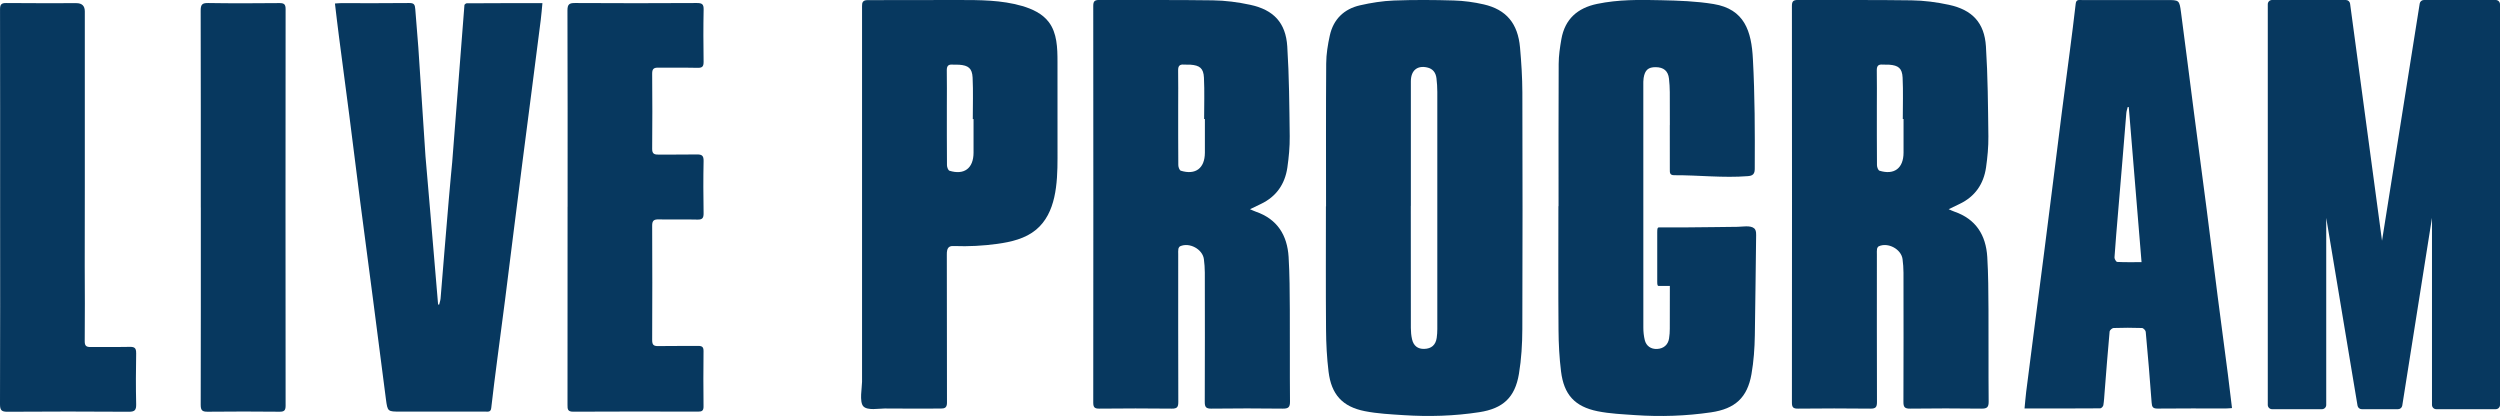
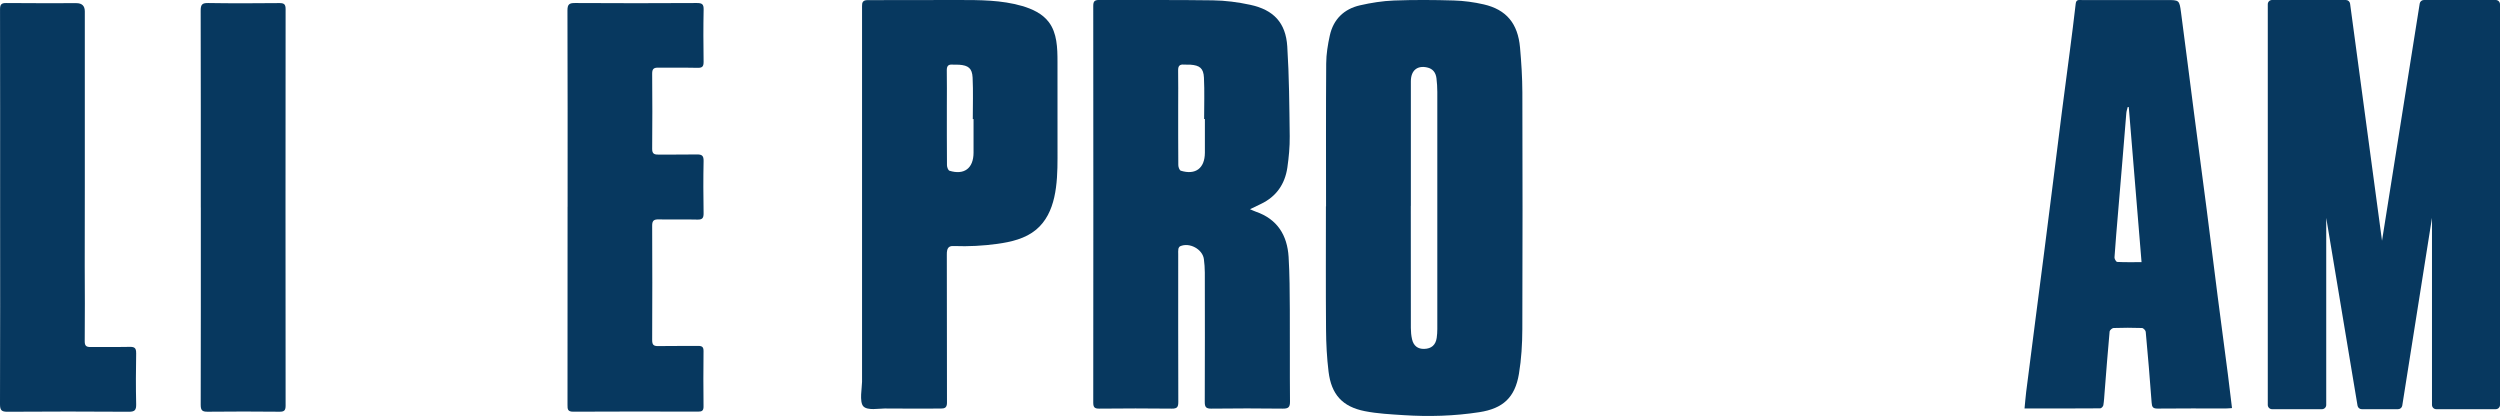
<svg xmlns="http://www.w3.org/2000/svg" id="b" viewBox="0 0 825.97 137.45">
  <defs>
    <style>.d{fill:#07385f;}</style>
  </defs>
  <g id="c">
    <path class="d" d="M313.62,81.58c-.72.5-.81,1.56-.8,2.46.02,16.28.03,32.56.05,48.84,0,.61-.03,1.28-.47,1.7-.4.37-1,.39-1.54.4-6.19.03-12.39.03-18.58-.02-1.83-.01-5.71.76-7.06-.73s-.41-6.25-.41-8.07c0-12.85,0-25.71,0-38.56,0-25.71,0-51.42,0-77.13V1.99c0-.53.02-1.11.38-1.49.4-.43,1.05-.46,1.64-.46,9.93-.01,19.86-.02,29.79-.04,7.07,0,14.26,0,21.05,1.97,3.36.98,6.72,2.53,8.83,5.32,2.76,3.63,2.88,8.56,2.88,13.13,0,10.58,0,21.17.01,31.75,0,8.54-.52,18.26-7.08,23.72-3.54,2.95-8.24,4.05-12.8,4.68-4.72.65-9.5.9-14.27.72-.51-.02-1.05-.03-1.49.22-.04.02-.07.04-.11.07ZM321.65,39.33c-.08,0-.17,0-.25,0,0-4.56.16-9.12-.06-13.67-.15-3.1-1.4-4.06-4.47-4.28-.72-.05-1.44.03-2.15-.03-1.46-.13-1.93.5-1.91,1.93.07,3.91.02,7.82.02,11.74,0,6.52-.02,13.04.04,19.56,0,.63.39,1.69.83,1.83,4.87,1.5,7.92-.81,7.95-5.92.02-3.72,0-7.43,0-11.15Z" />
    <path class="d" d="M412.98,69.12c.85.36,1.36.62,1.89.8,7.14,2.45,10.43,7.79,10.87,14.97.35,5.79.37,11.6.4,17.41.06,10.12-.04,20.24.06,30.36.02,1.93-.58,2.37-2.43,2.35-7.85-.1-15.7-.1-23.55,0-1.77.02-2.19-.54-2.18-2.22.06-14.24.04-28.47.02-42.71,0-1.49-.12-3-.31-4.48-.44-3.29-4.8-5.63-7.85-4.23-.28.13-.52.55-.58.88-.1.57-.05,1.17-.05,1.76,0,16.26-.03,32.52.03,48.78,0,1.68-.37,2.24-2.16,2.22-7.98-.1-15.96-.08-23.94,0-1.54.01-2-.42-2-1.97.04-43.69.04-87.37,0-131.06,0-1.55.44-1.99,1.99-1.99,12.5.07,24.99-.07,37.49.12,4.15.06,8.35.6,12.4,1.48,7.71,1.66,11.72,5.93,12.22,13.73.63,9.88.69,19.81.81,29.72.04,3.44-.29,6.91-.78,10.32-.8,5.44-3.62,9.57-8.69,12-1.1.53-2.21,1.06-3.65,1.76ZM398.08,39.32c-.08,0-.17,0-.25,0,0-4.56.16-9.12-.06-13.67-.15-3.1-1.4-4.06-4.47-4.28-.72-.05-1.44.03-2.15-.03-1.46-.13-1.93.5-1.91,1.93.07,3.91.02,7.82.02,11.74,0,6.52-.02,13.04.04,19.56,0,.63.39,1.69.83,1.83,4.87,1.5,7.92-.81,7.95-5.92.02-3.72,0-7.43,0-11.15Z" />
-     <path class="d" d="M643.81,69.12c.85.36,1.36.62,1.89.8,7.14,2.45,10.43,7.79,10.87,14.97.35,5.79.37,11.6.4,17.41.06,10.12-.04,20.24.06,30.36.02,1.93-.58,2.37-2.43,2.35-7.85-.1-15.7-.1-23.55,0-1.77.02-2.19-.54-2.18-2.22.06-14.24.04-28.47.02-42.71,0-1.49-.12-3-.31-4.48-.44-3.29-4.8-5.63-7.85-4.23-.28.13-.52.55-.58.88-.1.57-.05,1.17-.05,1.76,0,16.26-.03,32.52.03,48.78,0,1.68-.37,2.24-2.16,2.22-7.98-.1-15.96-.08-23.94,0-1.54.01-2-.42-2-1.97.04-43.69.04-87.37,0-131.06,0-1.55.44-1.99,1.99-1.99,12.5.07,24.99-.07,37.49.12,4.15.06,8.35.6,12.4,1.48,7.71,1.66,11.72,5.93,12.22,13.73.63,9.88.69,19.81.81,29.72.04,3.44-.29,6.91-.78,10.32-.8,5.44-3.62,9.57-8.69,12-1.1.53-2.21,1.06-3.65,1.76ZM628.91,39.32c-.08,0-.17,0-.25,0,0-4.56.16-9.12-.06-13.67-.15-3.1-1.4-4.06-4.47-4.28-.72-.05-1.44.03-2.15-.03-1.46-.13-1.93.5-1.91,1.93.07,3.91.02,7.82.02,11.74,0,6.52-.02,13.04.04,19.56,0,.63.39,1.69.83,1.83,4.87,1.5,7.92-.81,7.95-5.92.02-3.72,0-7.43,0-11.15Z" />
-     <path class="d" d="M580.17,76.82c-.06-.53-.21-1.03-.6-1.37-1.23-1.09-4.04-.52-5.49-.51-2.51.03-5.01.06-7.52.09-6.16.07-12.32.15-18.48.1-.44,0-.55.36-.55,1.59.02,5.46.02,10.92,0,16.38,0,1.09.12,1.38.49,1.38,1.23,0,2.46,0,3.68,0,0,4.69-.01,9.39-.02,14.08,0,1.1-.07,2.22-.25,3.31-.33,2.06-1.81,3.31-3.93,3.42-2,.11-3.61-.95-4.09-2.94-.32-1.32-.47-2.7-.47-4.06-.03-26.72-.02-53.43-.01-80.15,0-.78-.02-1.58.1-2.35.41-2.64,1.53-3.62,4-3.6,2.63.03,4.1,1.25,4.38,3.78.17,1.49.26,2.99.27,4.49.02,3.58.02,7.16.02,10.73,0,.09-.02.18-.02.27.03,4.83.01,9.67.01,14.5,0,1.01-.08,1.94,1.46,1.93,8.05-.04,16.21.95,24.25.31.66-.05,1.38-.15,1.83-.62.49-.51.52-1.29.52-1.99.06-12.01.04-24.02-.61-36.02-.46-9.29-2.77-16.56-13-18.24-5.7-.94-11.55-1.13-17.35-1.26-7.05-.17-14.12-.24-21.09,1.21-6.5,1.35-10.67,5.01-11.84,11.66-.47,2.69-.88,5.43-.89,8.15-.08,15.68-.04,31.35-.04,47.03h-.05c0,13.65-.07,27.3.04,40.95.03,4.55.27,9.13.83,13.64.94,7.66,4.53,11.63,12.09,13.16,4.07.82,8.28.99,12.44,1.28,8.37.57,16.73.3,25.03-.92,7.95-1.16,12-4.86,13.36-12.63.74-4.22,1.04-8.55,1.11-12.83.18-11.03.29-22.06.43-33.09,0-.28,0-.58-.03-.87Z" />
    <path class="d" d="M438.11,68.19c0-15.74-.06-31.48.05-47.22.02-3.1.53-6.24,1.2-9.27,1.18-5.33,4.67-8.73,9.95-9.94,3.67-.84,7.45-1.44,11.21-1.59,6.6-.25,13.22-.21,19.82-.01,3.3.1,6.65.55,9.87,1.29,7.46,1.72,11.28,6.3,11.99,14.26.44,4.93.75,9.89.77,14.84.07,26.06.09,52.11-.01,78.17-.02,4.94-.31,9.93-1.12,14.79-1.3,7.8-5.25,11.46-13.09,12.67-8.29,1.28-16.65,1.52-25.02.98-4.29-.28-8.63-.49-12.82-1.32-7.4-1.47-11.05-5.51-11.97-13.05-.56-4.58-.8-9.22-.83-13.84-.11-13.58-.04-27.17-.04-40.75.02,0,.03,0,.05,0ZM466.11,68.02c0,13.46,0,26.91.02,40.37,0,1.23.12,2.48.39,3.68.49,2.2,1.93,3.27,4.05,3.2,2.35-.07,3.75-1.28,4.1-3.63.14-.96.2-1.95.2-2.92.01-26.13.01-52.25,0-78.38,0-1.5-.1-3-.28-4.49-.23-1.84-1.17-3.15-3.1-3.57-3.27-.72-5.36,1.02-5.36,4.6-.02,13.72,0,27.43,0,41.15Z" />
    <path class="d" d="M737.41,134.83c-.83.05-1.4.12-1.97.12-7.52,0-15.05-.04-22.57.04-1.6.02-1.9-.54-2-2-.56-7.8-1.24-15.59-1.95-23.37-.04-.47-.78-1.23-1.22-1.25-3.14-.11-6.28-.11-9.42,0-.46.02-1.25.73-1.29,1.17-.61,6.62-1.11,13.24-1.64,19.87-.12,1.49-.19,3-.43,4.47-.07.4-.66,1.03-1.02,1.03-8.23.06-16.46.05-25.02.05.2-1.98.33-3.76.55-5.53,1-7.88,2.01-15.75,3.03-23.63.99-7.68,2-15.36,2.98-23.04.98-7.62,1.94-15.24,2.9-22.86.96-7.62,1.9-15.24,2.87-22.86.85-6.65,1.75-13.29,2.61-19.94.68-5.29,1.37-10.59,1.97-15.89.16-1.46,1.11-1.19,1.98-1.2,9.36-.01,18.71,0,28.07,0,4.14,0,4.2,0,4.74,4.06,1.46,11.03,2.85,22.07,4.28,33.11,1.39,10.65,2.82,21.29,4.19,31.94,1.24,9.62,2.41,19.24,3.65,28.86,1.11,8.65,2.28,17.29,3.4,25.94.47,3.59.88,7.18,1.33,10.92ZM703.33,35.39c-.12-.02-.23-.03-.35-.05-.16.67-.41,1.34-.47,2.02-.44,5.13-.83,10.26-1.26,15.38-.48,5.84-.98,11.68-1.47,17.52-.41,4.93-.85,9.86-1.18,14.8-.03.5.56,1.47.9,1.48,2.58.13,5.17.07,8.04.07-1.43-17.3-2.83-34.27-4.22-51.23Z" />
    <path class="d" d="M824.56,135.19h-19.65c-.78,0-1.41-.63-1.41-1.41v-61.8l-9.82,62.02c-.11.69-.7,1.19-1.39,1.19h-12c-.69,0-1.28-.5-1.39-1.18l-10.34-62.03v61.8c0,.78-.63,1.41-1.41,1.41h-16.49c-.78,0-1.41-.63-1.41-1.41V1.41C749.24.63,749.87,0,750.65,0h24.39C775.75,0,776.35.52,776.44,1.22l10.55,78.31,12.45-78.35C799.55.5,800.14,0,800.84,0h23.72C825.34,0,825.97.63,825.97,1.41v132.37c0,.78-.63,1.41-1.41,1.41Z" />
    <path class="d" d="M44.98,116.66c.03-1.68-.54-2.09-2.13-2.06-4.32.09-8.63-.01-12.95.05-1.46.02-1.92-.47-1.91-1.92.06-8.29.06-16.58,0-24.87l.03-25.92c0-19.39,0-38.78,0-58.17q0-2.73-2.78-2.73c-7.72,0-15.44.05-23.16-.04C.44.98.01,1.49.01,3.1c.05,21.87.03,43.74.03,65.62C.05,90.32.08,111.93,0,133.55c0,2,.52,2.5,2.5,2.49,13.34-.09,26.69-.1,40.03,0,2.06.02,2.5-.6,2.46-2.53-.13-5.61-.11-11.23,0-16.84Z" />
    <path class="d" d="M66.34,68.55c0-21.68.02-43.35-.04-65.03,0-1.93.42-2.56,2.47-2.52,7.85.13,15.7.09,23.55.02,1.51-.01,2.04.38,2.04,1.97-.04,43.68-.04,87.35,0,131.03,0,1.53-.42,2.03-2,2.01-7.91-.08-15.83-.09-23.74,0-1.79.02-2.31-.45-2.31-2.27.06-21.74.04-43.48.04-65.22Z" />
-     <path class="d" d="M154.18,1.09c-.21,0-.51.23-.73.5l-4.05,52.03s-.78,8.07-1.11,12.11c-.49,5.84-.99,11.68-1.47,17.52-.42,5.13-.82,10.26-1.26,15.38-.06.68-.31,1.35-.47,2.02-.12-.02-.23-.03-.35-.05-1.34-16.24-4.17-49.01-4.17-49.01l-2.36-35.92c-.36-4.22-.7-8.44-1.01-12.67-.11-1.47-.4-2.02-2-2-7.52.09-15.05.04-22.57.04-.57,0-1.14.07-1.97.12.45,3.73.86,7.33,1.33,10.92,1.12,8.65,2.29,17.29,3.4,25.94,1.24,9.62,2.41,19.24,3.65,28.86,1.37,10.65,2.81,21.29,4.19,31.94,1.44,11.03,2.83,22.08,4.28,33.11.54,4.07.6,4.06,4.74,4.06,9.36,0,18.71,0,28.07,0,.87,0,1.82.26,1.98-1.2.59-5.3,1.29-10.6,1.97-15.89.86-6.65,1.76-13.29,2.61-19.94.97-7.62,1.91-15.24,2.87-22.86.96-7.62,1.92-15.24,2.9-22.86.98-7.68,1.99-15.36,2.98-23.04,1.02-7.87,2.03-15.75,3.03-23.63.22-1.77.36-3.55.55-5.53-8.56,0-16.79-.01-25.02.05Z" />
    <path class="d" d="M187.53,68.33c0-21.62.03-43.24-.05-64.86,0-2.02.56-2.49,2.52-2.47,13.41.09,26.83.07,40.24,0,1.68,0,2.27.36,2.23,2.15-.12,5.75-.09,11.49-.01,17.24.02,1.52-.38,2.06-1.96,2.02-4.32-.1-8.64.01-12.96-.06-1.47-.02-2.08.34-2.07,1.97.08,8.29.07,16.59,0,24.88-.01,1.54.63,1.88,1.97,1.87,4.25-.04,8.51.05,12.76-.04,1.64-.03,2.3.35,2.26,2.16-.12,5.75-.1,11.5,0,17.24.02,1.59-.38,2.17-2.06,2.12-4.25-.11-8.51.02-12.76-.06-1.56-.03-2.18.36-2.17,2.06.06,12.61.06,25.21,0,37.82,0,1.58.5,2,2.01,1.97,4.38-.09,8.77.01,13.15-.05,1.33-.02,1.83.34,1.81,1.75-.07,6.07-.07,12.15,0,18.22.02,1.42-.5,1.75-1.82,1.74-13.74-.04-27.48-.06-41.22.02-1.91.01-1.9-.89-1.9-2.27.02-21.81.02-43.63.02-65.44Z" />
  </g>
</svg>